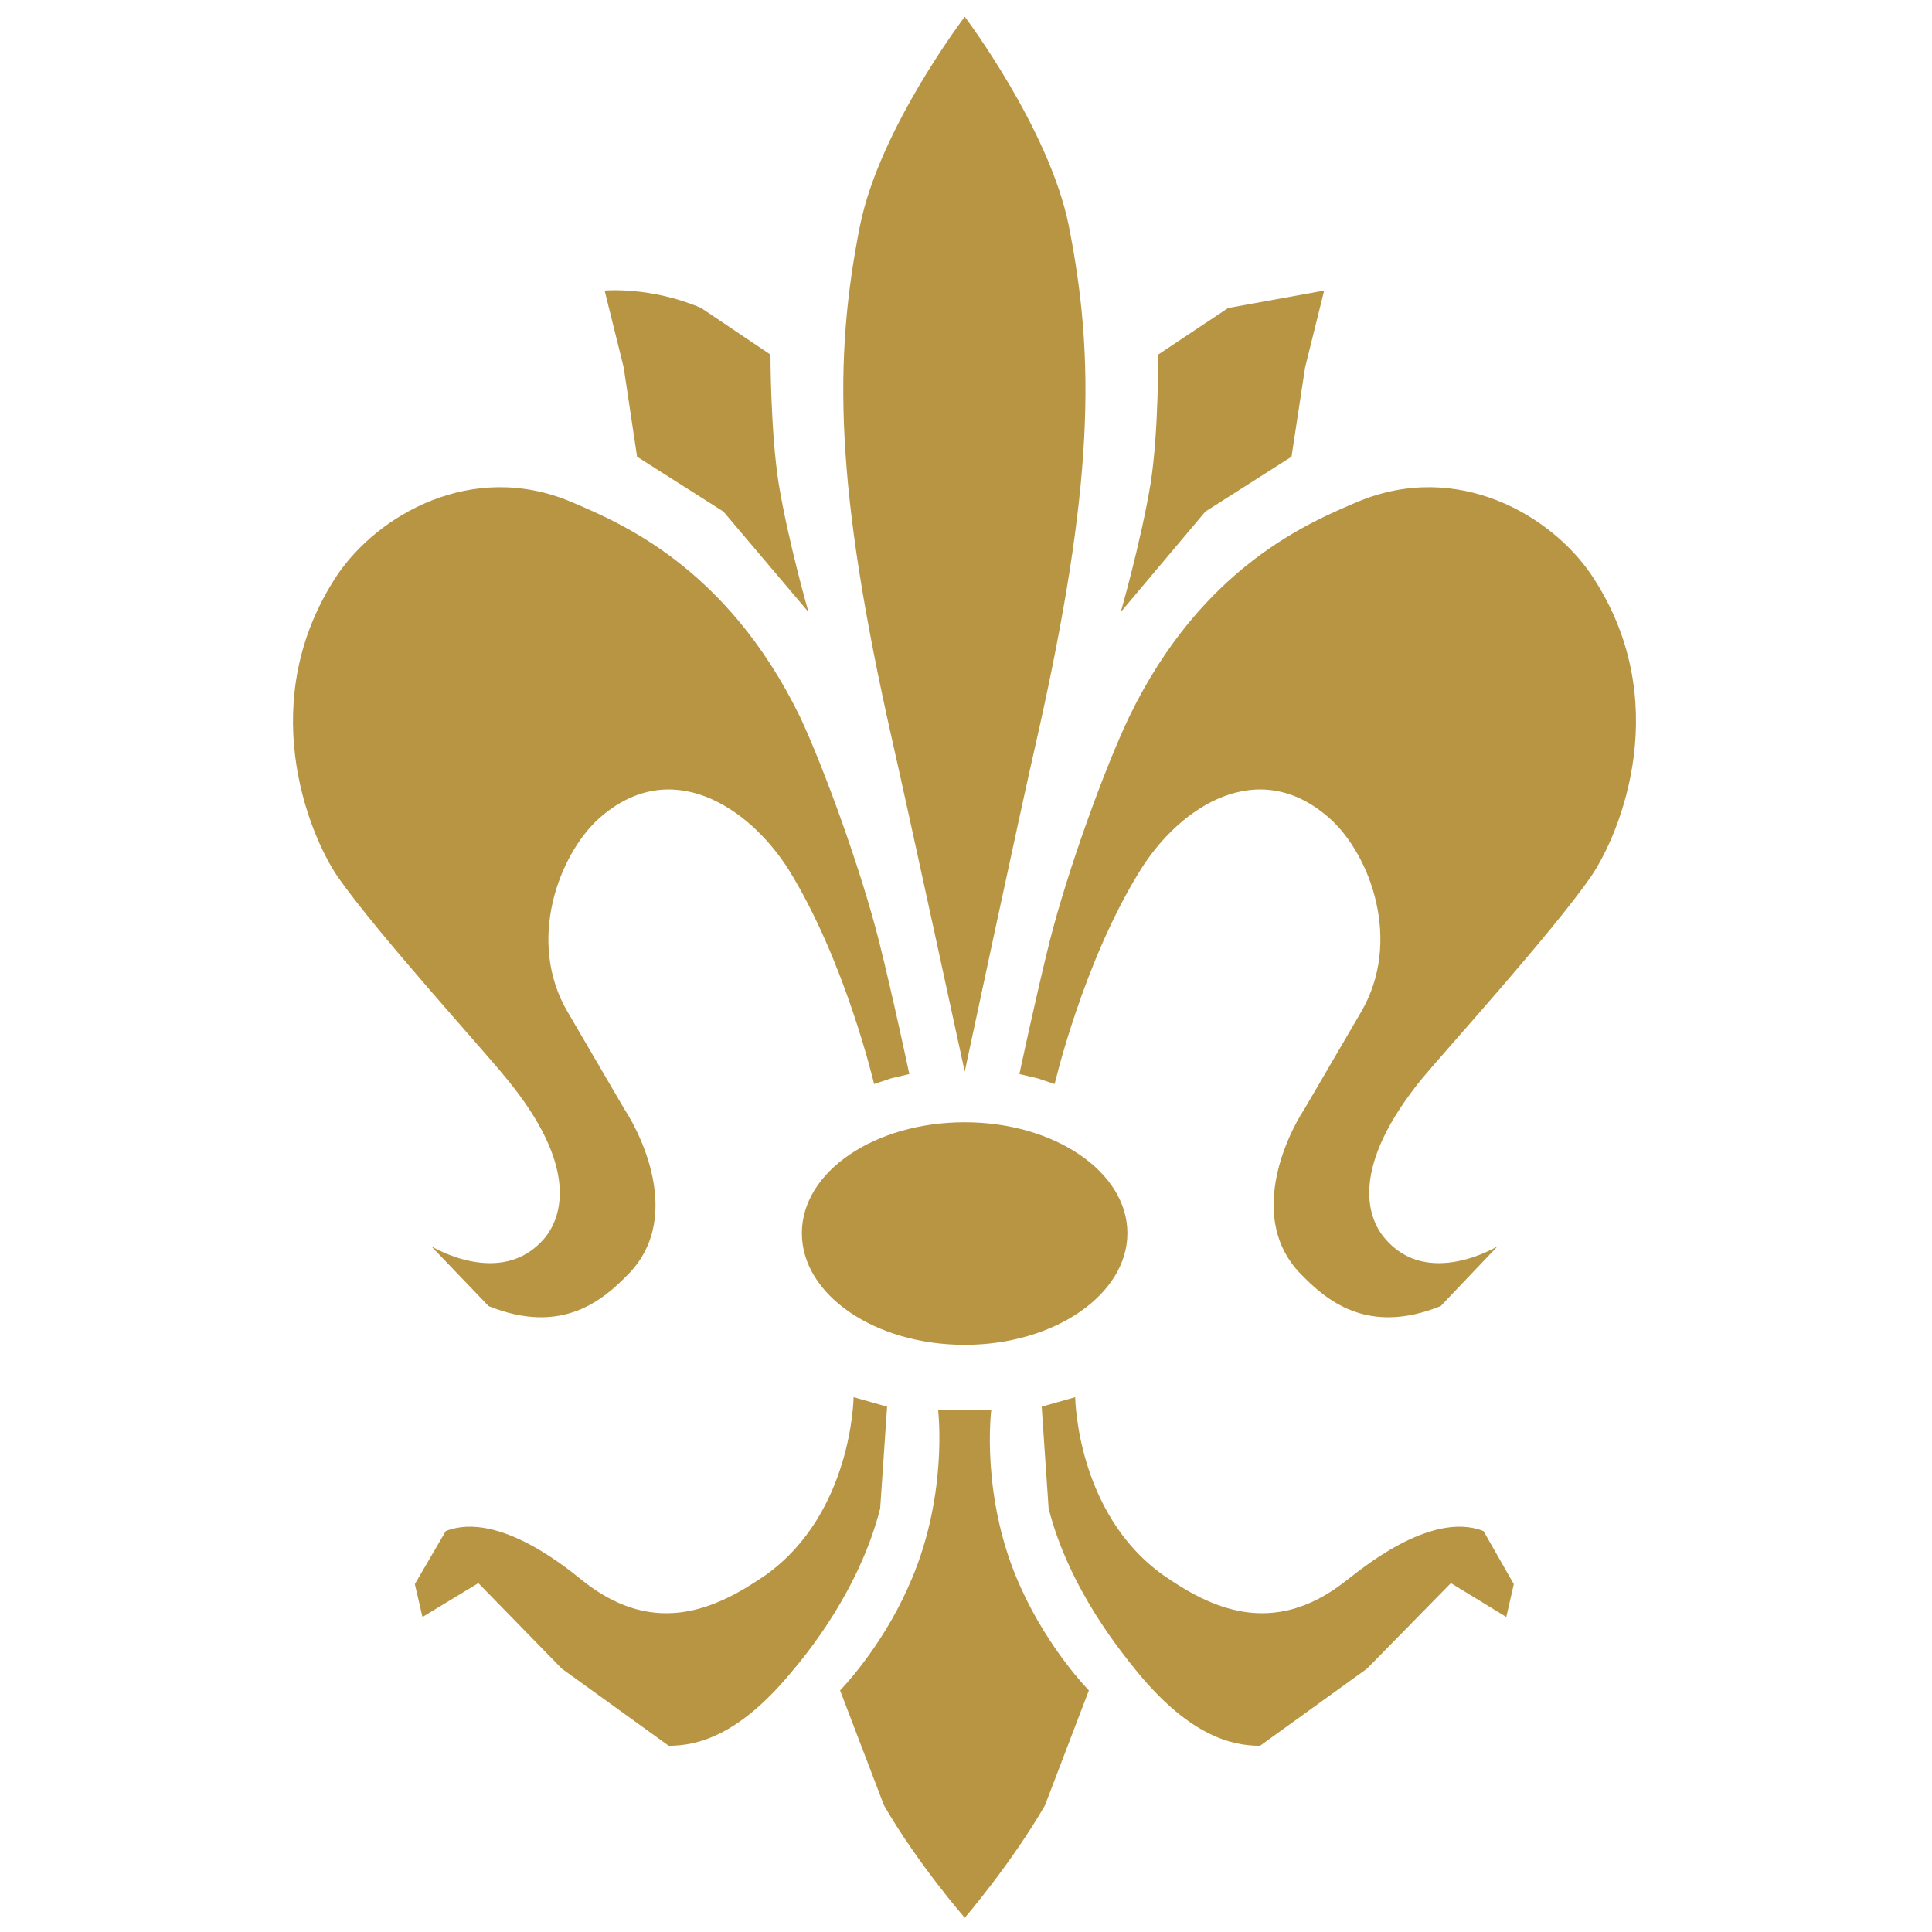
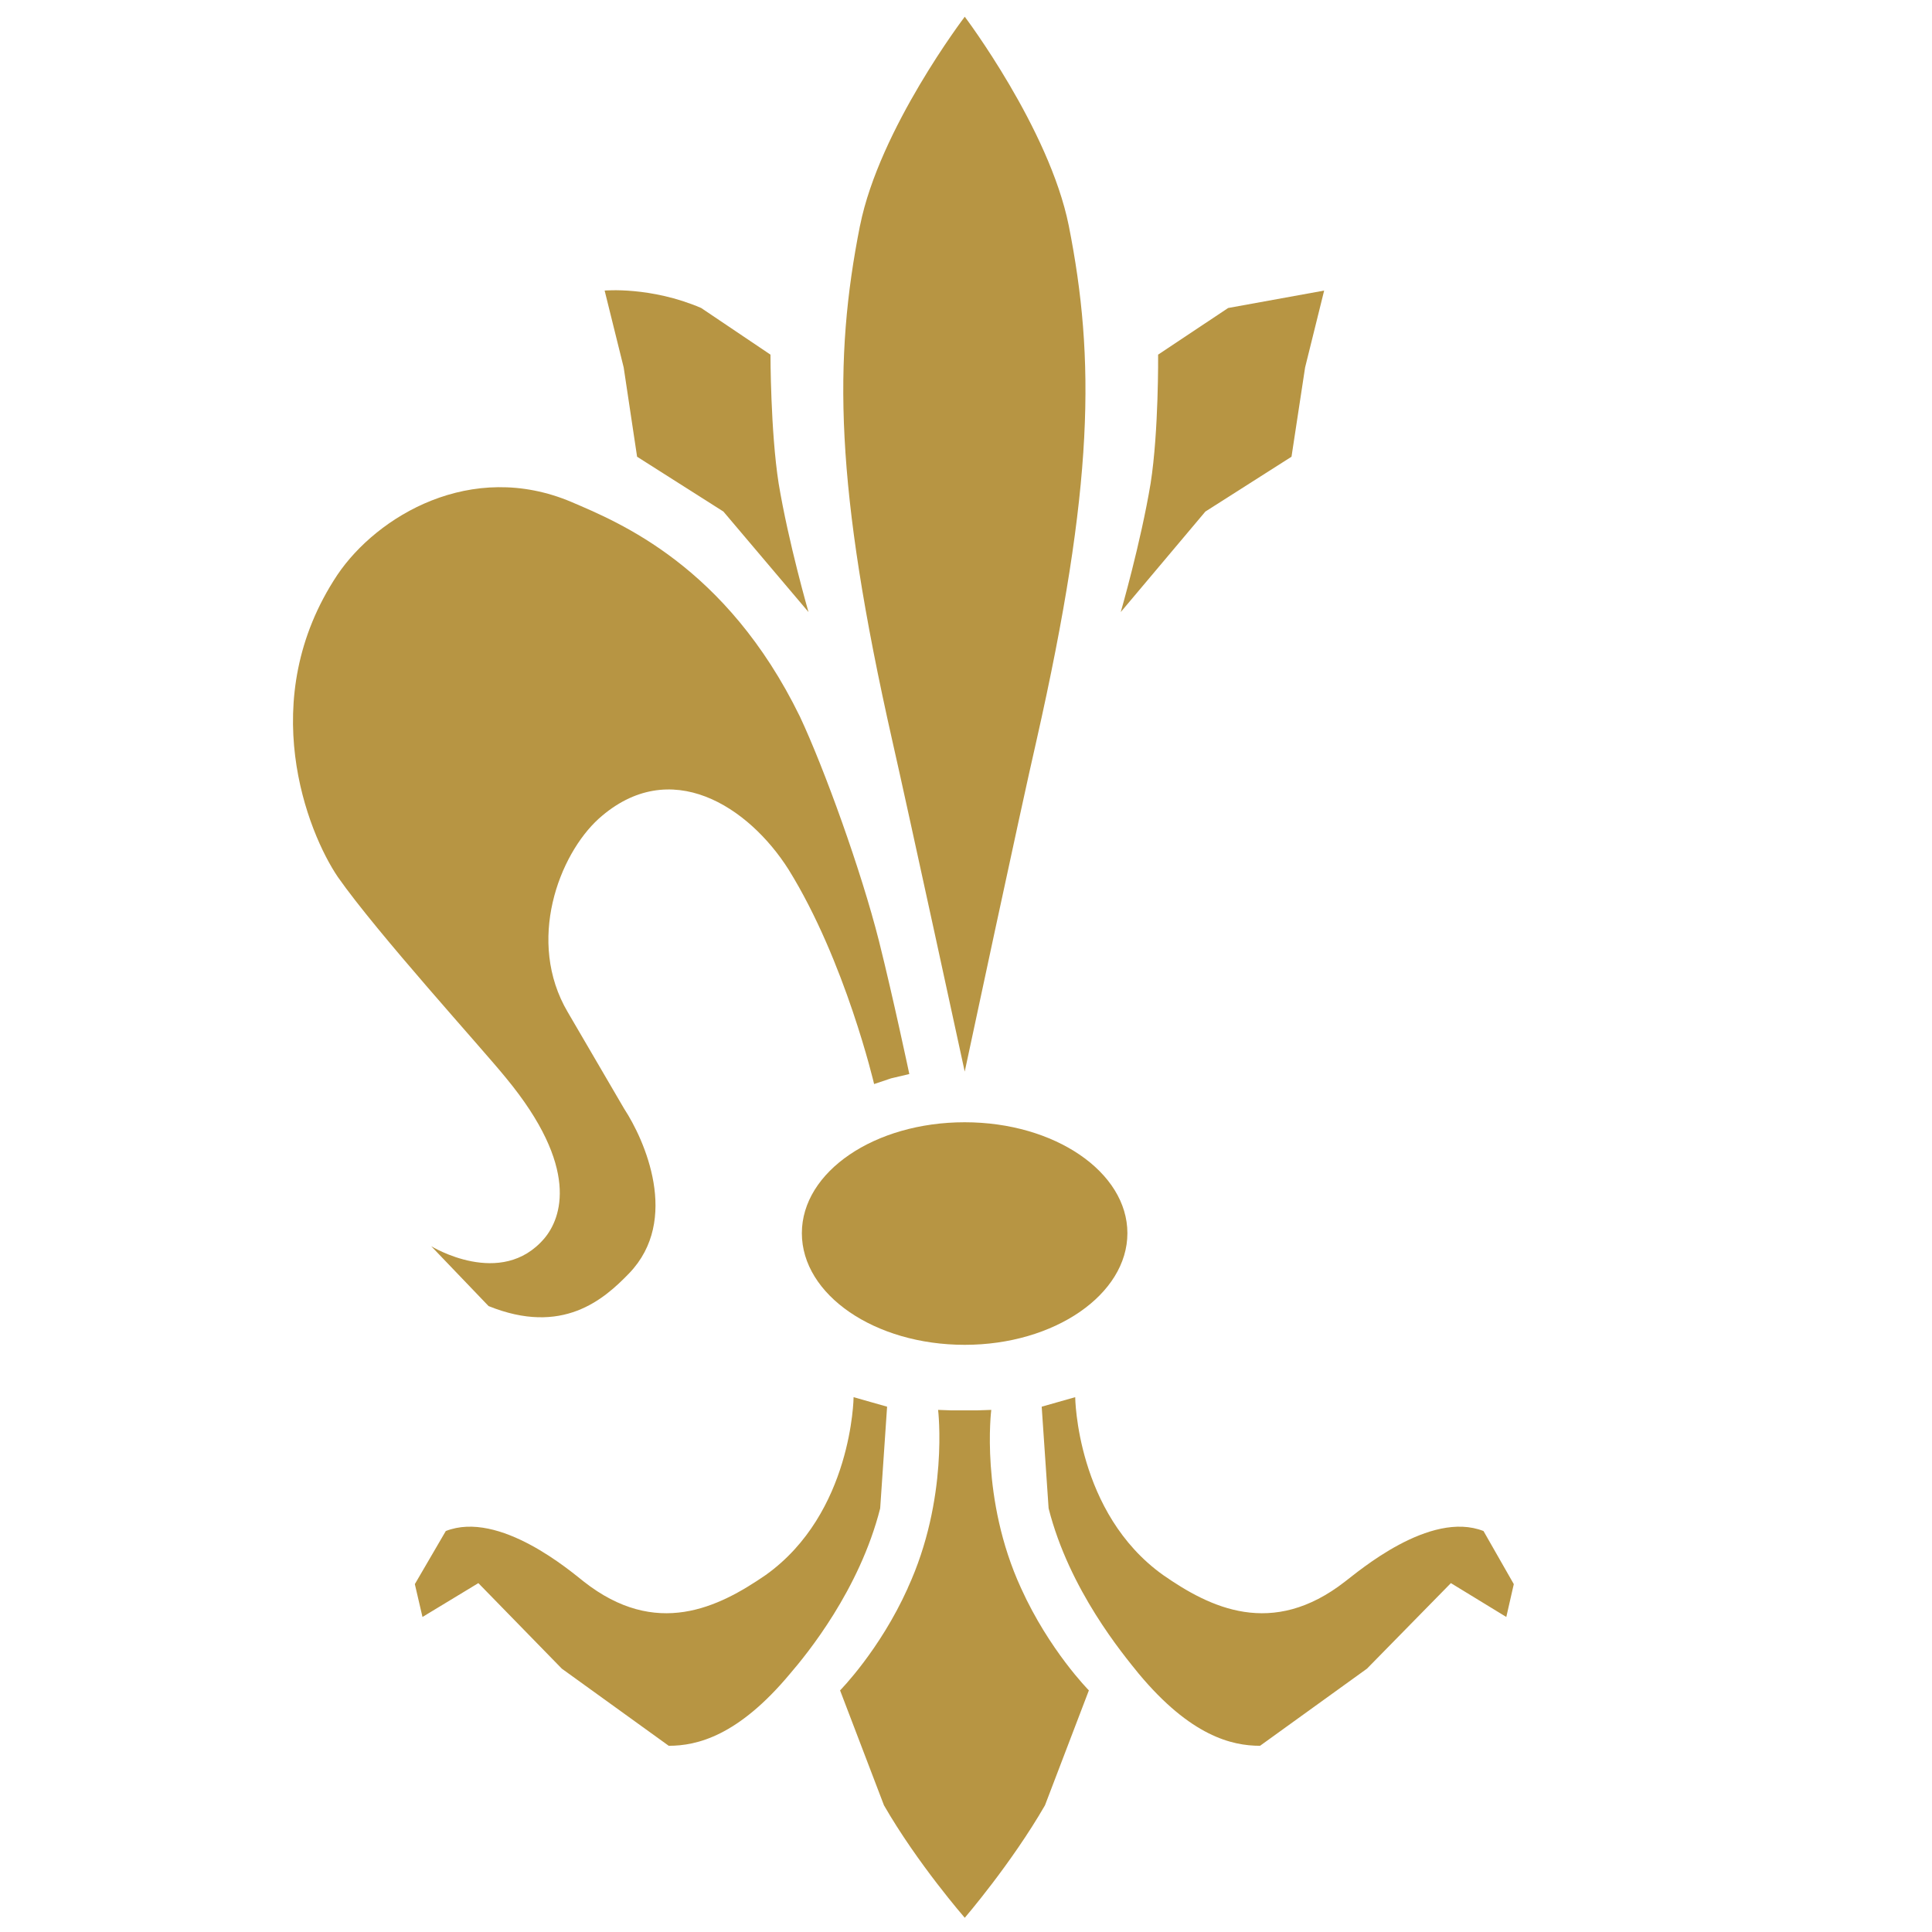
<svg xmlns="http://www.w3.org/2000/svg" id="svg_logo" version="1.1" viewBox="0 0 500 500">
  <defs>
    <style> .svglogog0 { fill: #b79543; } </style>
  </defs>
  <path class="svglogog0" d="M156.48,75.2s11.91-1.11,24.99,4.51l17.93,12.07s0,19.77,2.11,33.31c2.55,15.37,7.73,33.31,7.73,33.31l-22.02-26.01-22.34-14.19-3.47-23.11-4.93-19.89Z" />
  <path class="svglogog0" d="M342.69,75.2l-24.85,4.51-18.12,12.07s.18,19.77-1.94,33.31c-2.55,15.37-7.73,33.31-7.73,33.31l21.9-26.01,22.29-14.19,3.52-23.11,4.93-19.89Z" />
-   <path class="svglogog0" d="M263.83,277.96l4.74,1.12,4.37,1.47s7.42-31.79,22.29-55.52c10.1-16.19,30.47-29.74,48.98-13.15,10.39,9.32,18.79,31.71,8.01,50.07l-14.61,25.02c-5.18,7.89-14.46,28.72-1.14,42.56,6.6,6.84,17.29,16.19,36.38,8.48l14.75-15.5s-18.15,11.14-29.21-2.04c-4.49-5.21-9.25-18.25,9.79-41.53,6.33-7.59,33.3-37.34,43.5-51.98,7.88-11.53,21.77-45.9.18-78.17-10.26-15.22-34.52-29.88-60.65-18.87-12.05,5.19-39.98,16.44-58.94,55.52-6.42,13.44-15.95,39.77-20.61,58.15-3.62,14.51-7.84,34.37-7.84,34.37" />
  <path class="svglogog0" d="M220.91,361.58s-.3,30.01-22.74,46.03c-12.23,8.41-28.35,16.47-47.14,1.66-3.13-2.45-21.77-18.5-35.66-13.04l-8.01,13.74,1.98,8.5,14.46-8.76,21.6,22.14,27.67,19.96c7.31,0,17.95-2.53,31.39-18.65,4.37-5.08,17.98-21.7,23.33-42.8l1.79-26.31-8.66-2.46Z" />
-   <path class="svglogog0" d="M278.26,361.58s.3,30.01,22.74,46.03c12.08,8.41,28.19,16.47,47.14,1.66,3.27-2.45,21.89-18.5,35.79-13.04l7.84,13.74-1.94,8.5-14.34-8.76-21.72,22.14-27.67,19.96c-7.31,0-17.95-2.53-31.39-18.65-4.11-5.08-17.98-21.7-23.33-42.8l-1.79-26.31,8.66-2.46Z" />
+   <path class="svglogog0" d="M278.26,361.58s.3,30.01,22.74,46.03c12.08,8.41,28.19,16.47,47.14,1.66,3.27-2.45,21.89-18.5,35.79-13.04l7.84,13.74-1.94,8.5-14.34-8.76-21.72,22.14-27.67,19.96c-7.31,0-17.95-2.53-31.39-18.65-4.11-5.08-17.98-21.7-23.33-42.8l-1.79-26.31,8.66-2.46" />
  <path class="svglogog0" d="M234.9,411.03c10.69-23.14,7.88-46.15,7.88-46.15l3.37.12h6.74l3.65-.12s-2.93,23.01,7.71,46.15c7.29,16.09,17.55,26.44,17.55,26.44l-11.36,29.74c-8.7,15.1-20.76,29.11-20.76,29.11,0,0-12.22-14.01-20.91-29.11l-11.36-29.74s10.26-10.36,17.51-26.44" />
  <path class="svglogog0" d="M222.58,58.37c5.04-25.1,27.1-54.04,27.1-54.04,0,0,21.85,28.94,26.91,54.04,6.87,34.65,6.59,67.15-8.4,133.51-3.84,16.62-18.52,85.45-18.52,85.45,0,0-14.91-68.82-18.7-85.45-15-66.36-15.27-98.85-8.4-133.51" />
  <path class="svglogog0" d="M235.33,277.96l-4.74,1.12-4.37,1.47s-7.42-31.79-22.14-55.52c-10.26-16.19-30.62-29.74-49.13-13.15-10.26,9.32-18.84,31.71-8.01,50.07l14.61,25.02c5.18,7.89,14.6,28.72,1.27,42.56-6.6,6.84-17.29,16.19-36.38,8.48l-14.85-15.5s18.12,11.14,29.31-2.04c4.36-5.21,9.28-18.25-9.97-41.53-6.15-7.59-33.25-37.34-43.5-51.98-7.83-11.53-21.58-45.9-.13-78.17,10.26-15.22,34.65-29.88,60.61-18.87,12.08,5.19,40.02,16.44,59.1,55.52,6.3,13.44,15.84,39.77,20.48,58.15,3.64,14.51,7.84,34.37,7.84,34.37" />
  <path class="svglogog0" d="M249.67,348.04c-23.31,0-42.15-12.97-42.15-28.89s18.84-28.71,42.15-28.71,42.1,12.9,42.1,28.71-18.82,28.89-42.1,28.89" />
</svg>